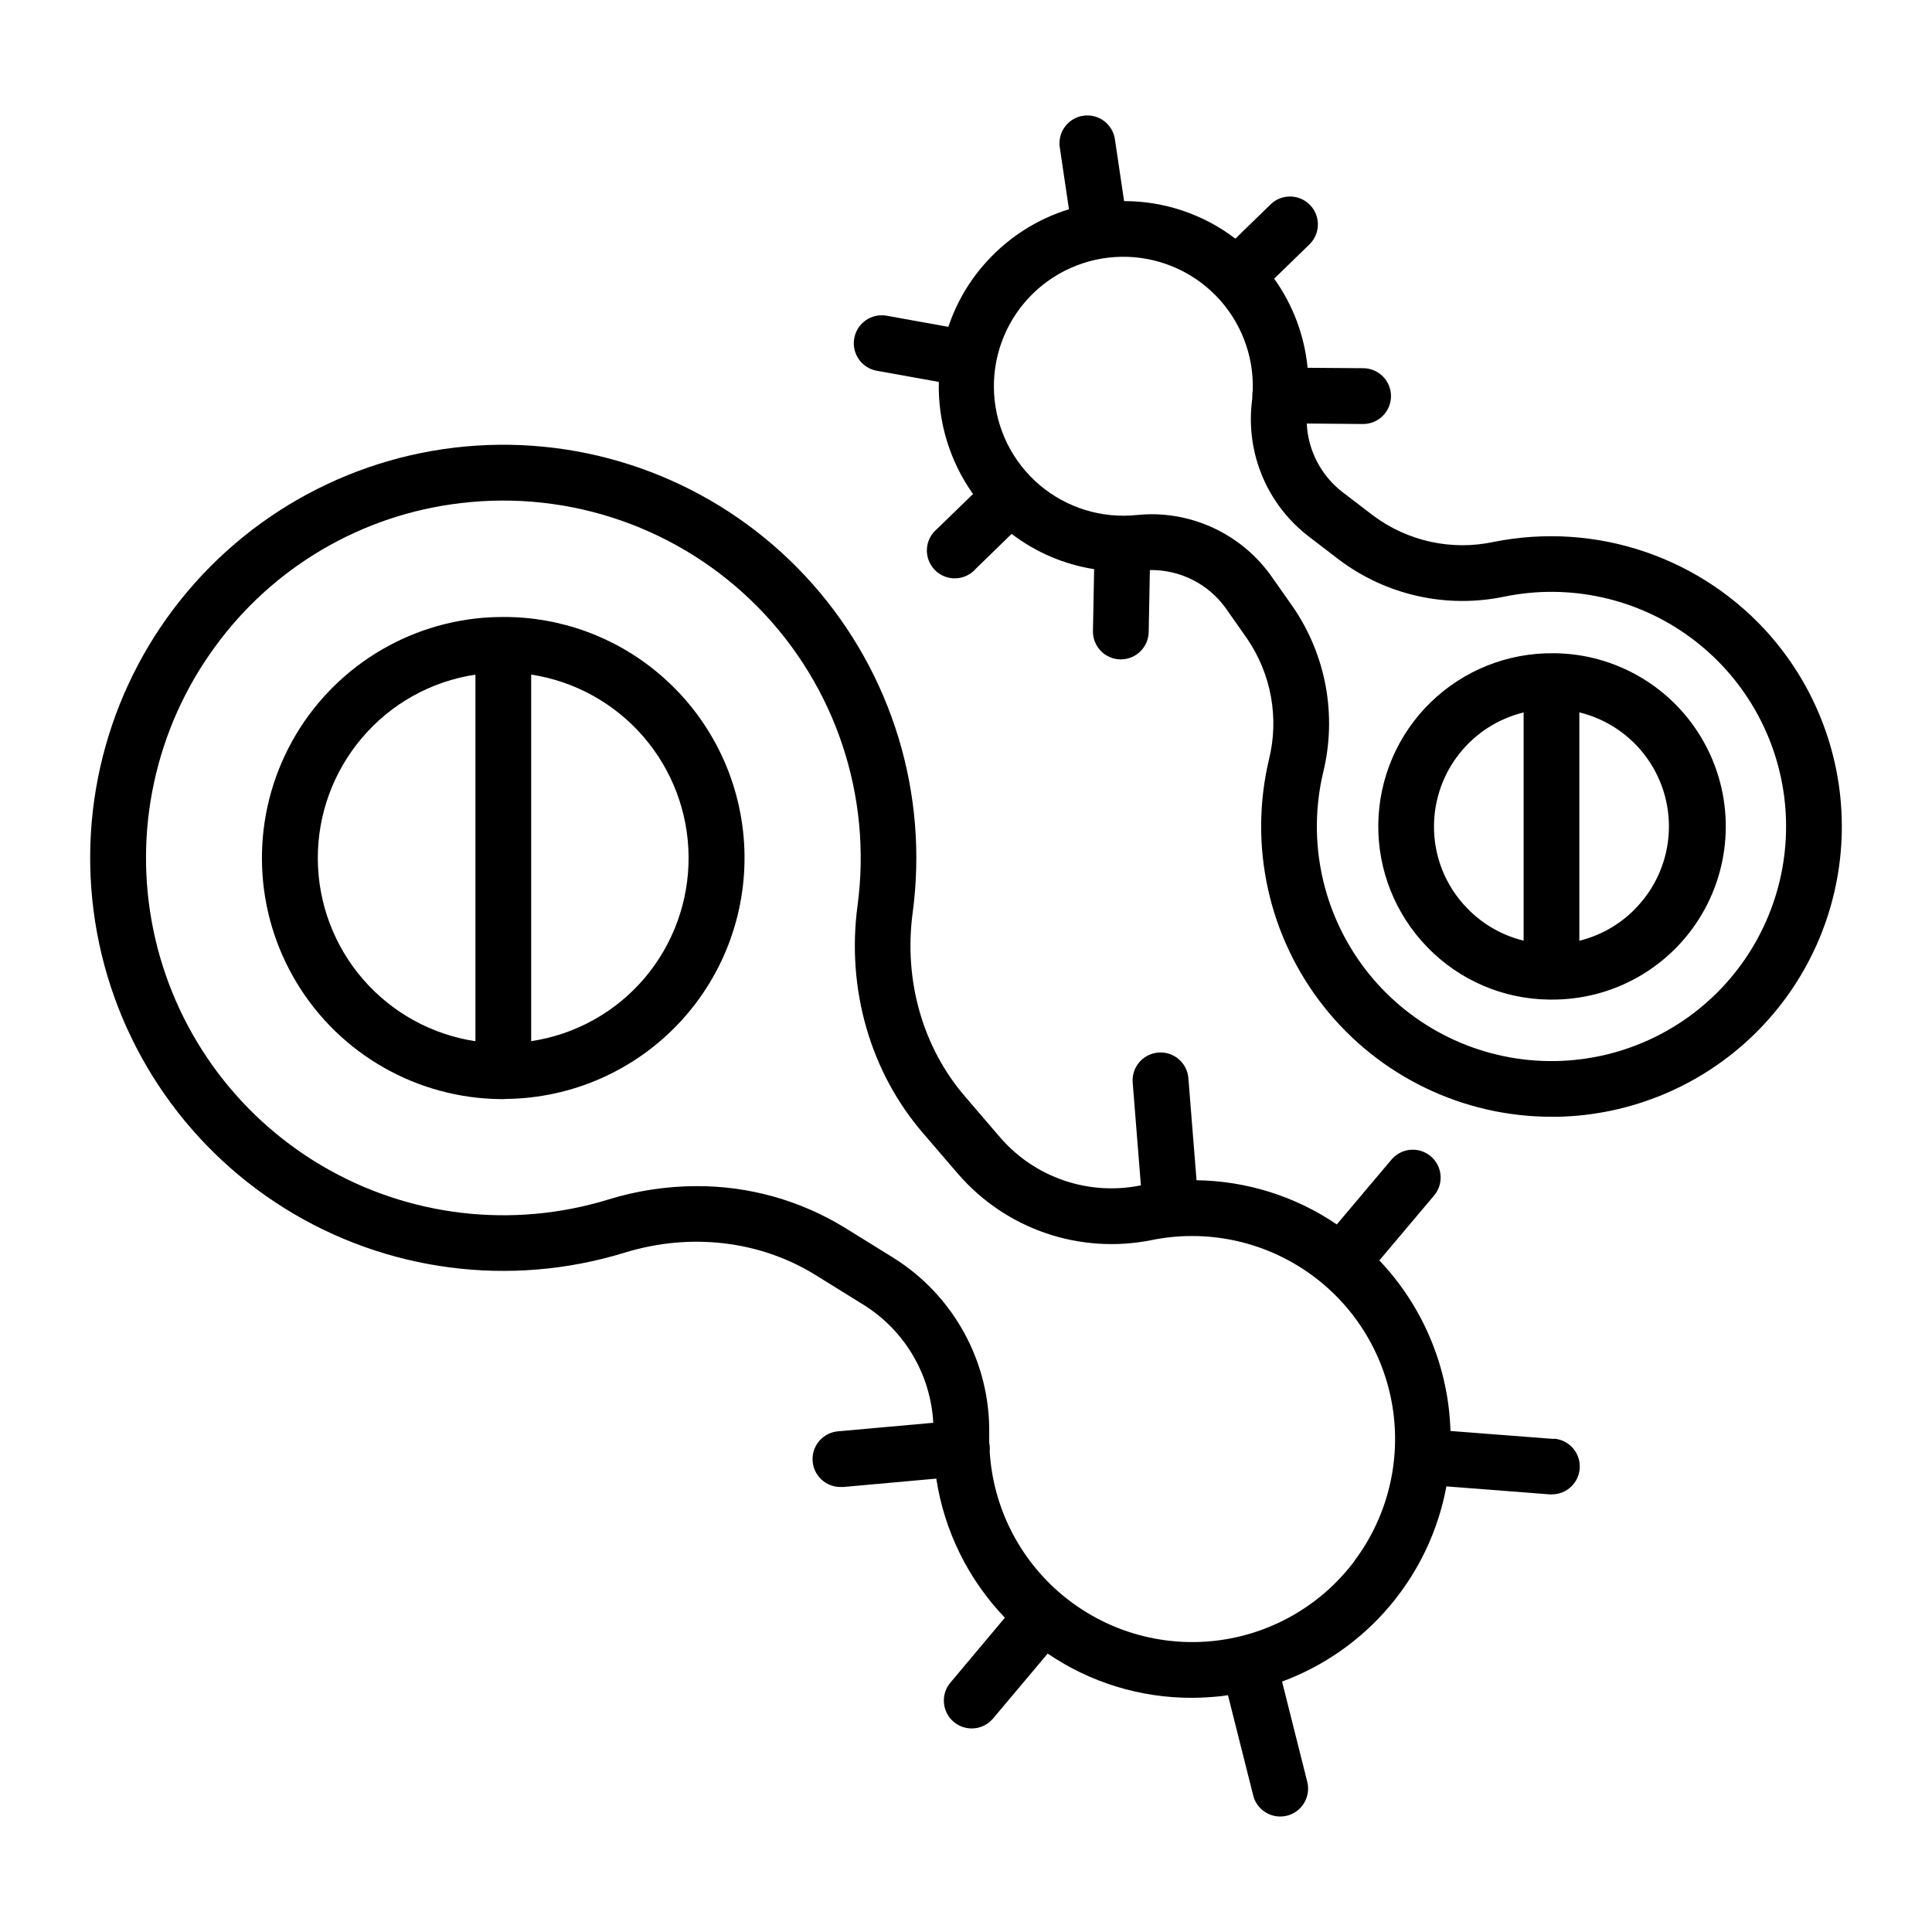
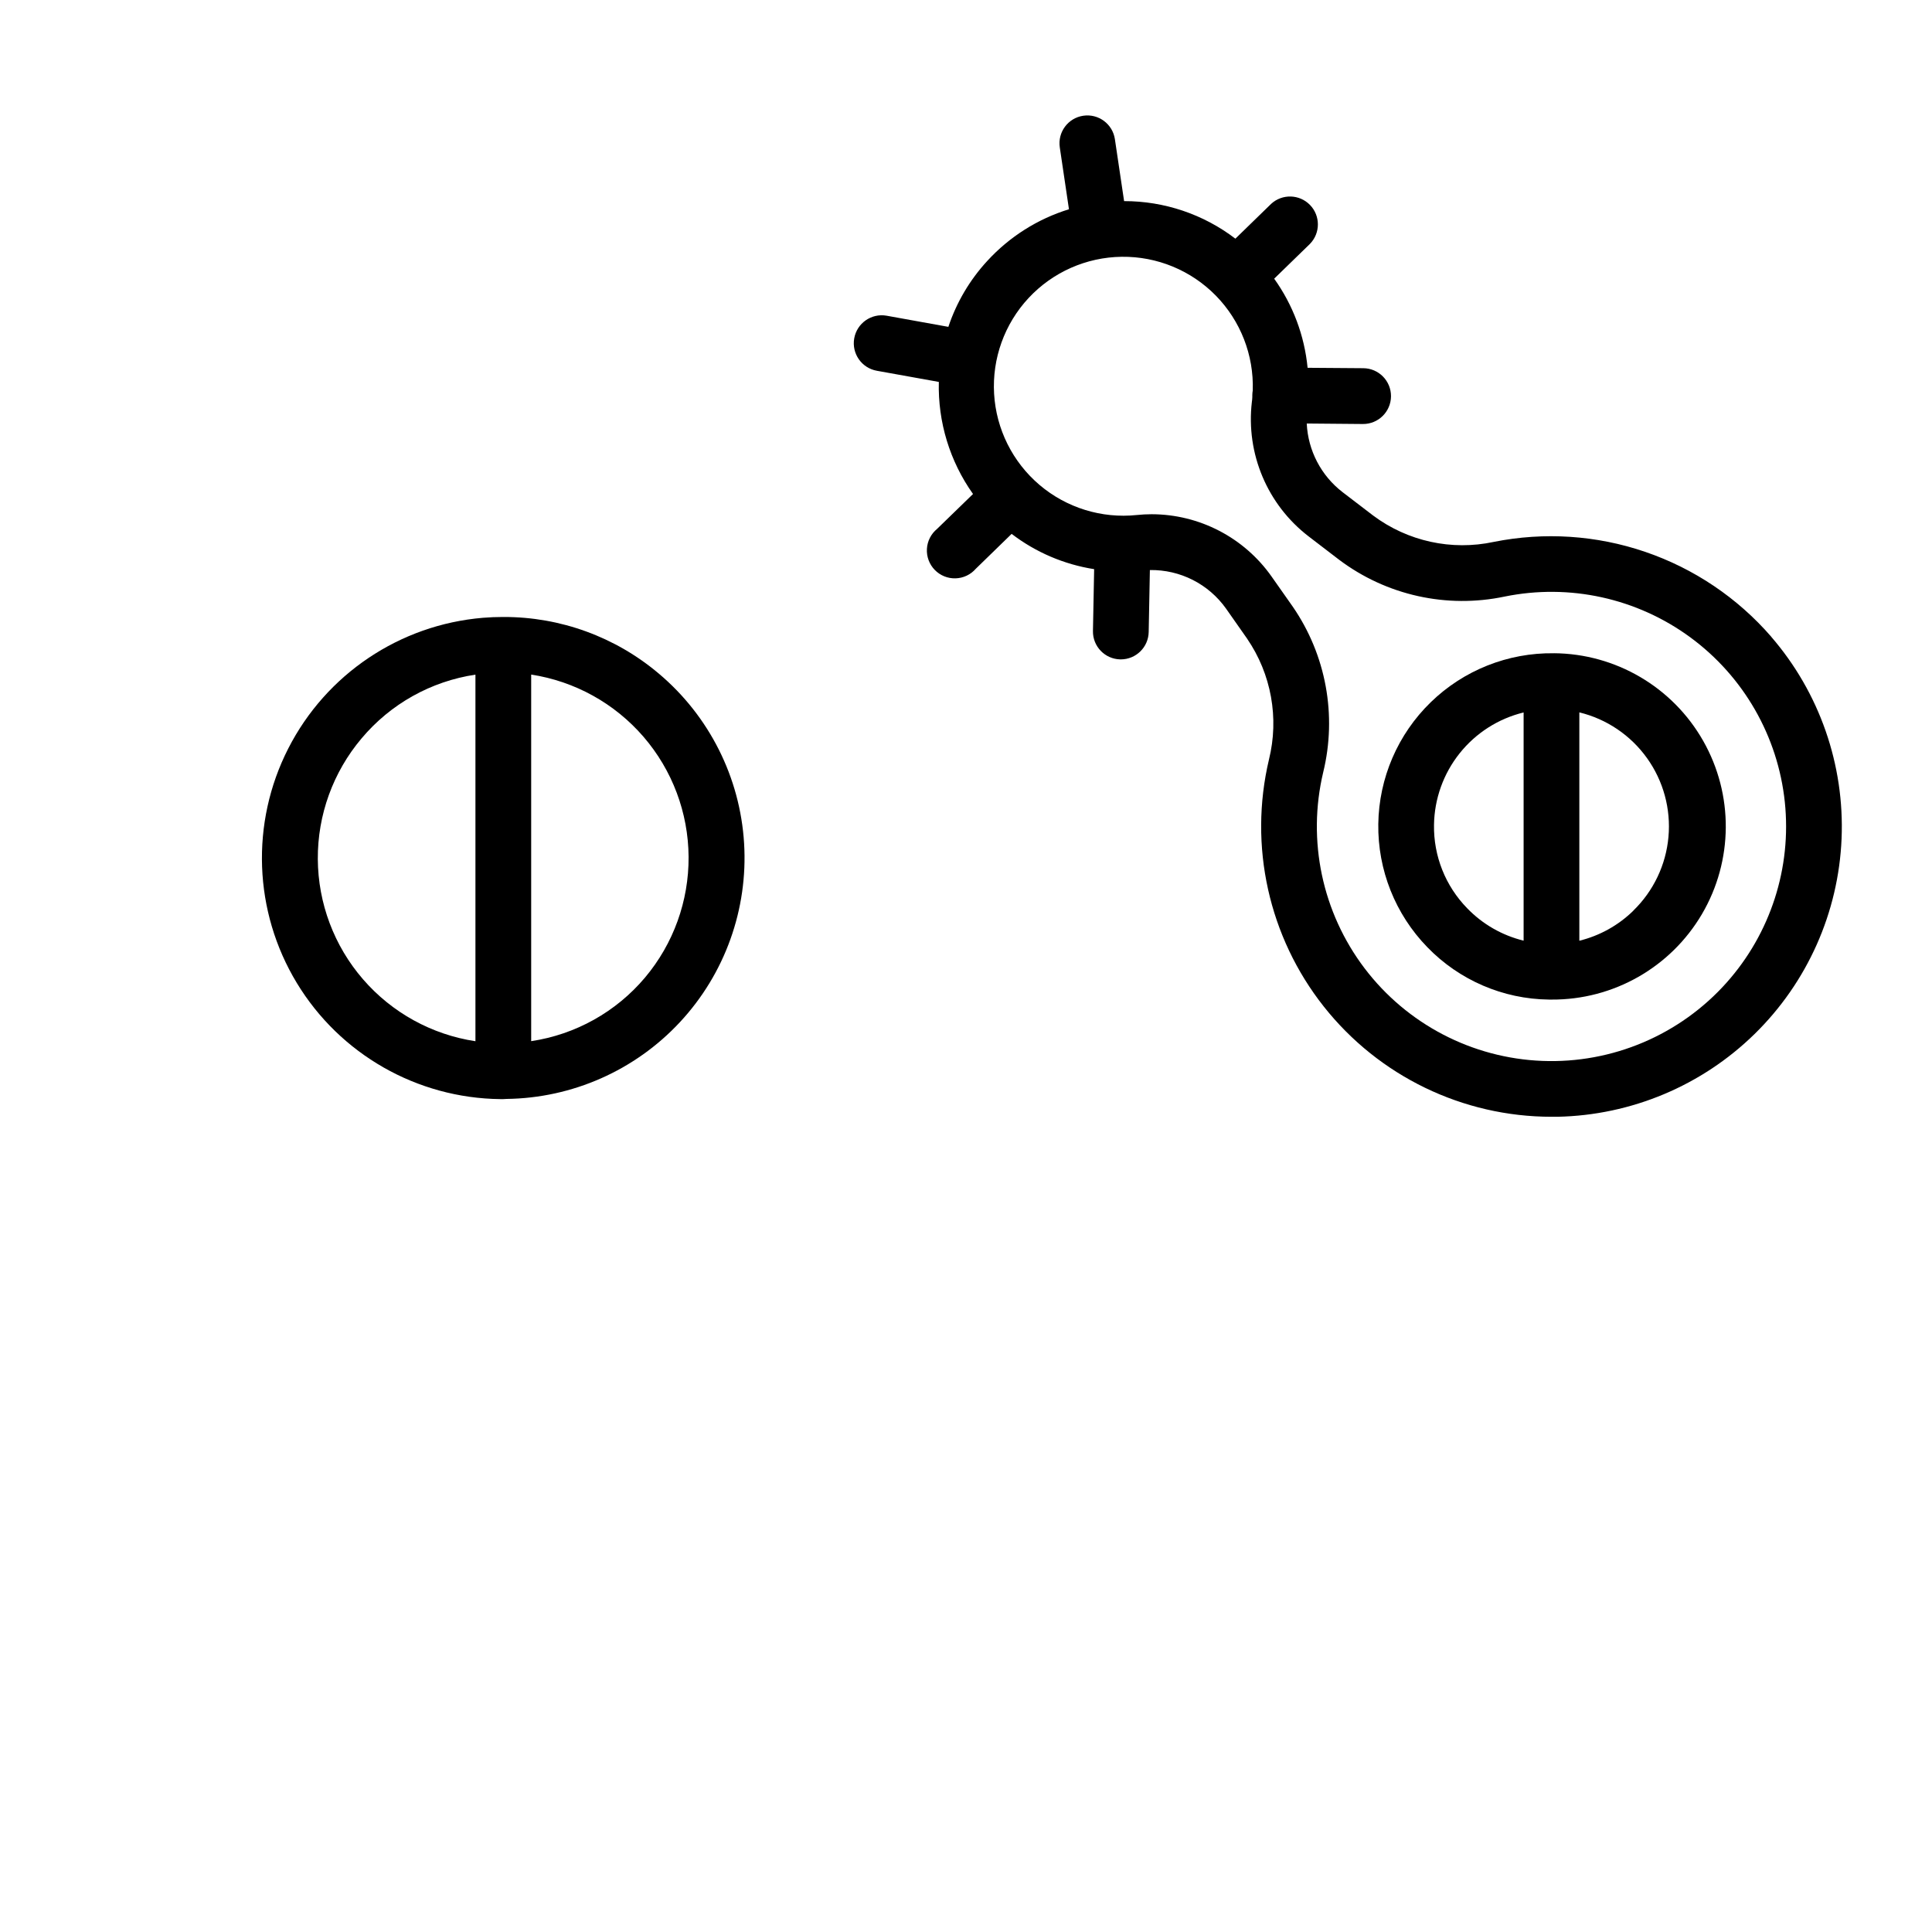
<svg xmlns="http://www.w3.org/2000/svg" fill="#000000" width="800px" height="800px" version="1.1" viewBox="144 144 512 512">
  <g>
    <path d="m318.59 322.51c-11.5-9.723-26.078-15.039-41.133-15.004h-0.195c-1.75 0-3.512 0.07-5.285 0.215-22.035 1.844-41.547 14.949-51.59 34.648-10.043 19.699-9.191 43.188 2.258 62.105 11.449 18.914 31.867 30.566 53.977 30.801 0.25 0.016 0.504 0.016 0.758 0 0.273 0 0.543-0.016 0.816-0.047 17.48-0.207 34.113-7.57 46.02-20.375 11.906-12.805 18.039-29.926 16.977-47.379-1.062-17.449-9.23-33.699-22.602-44.965zm-78.77 17.172c7.66-9.129 18.395-15.137 30.176-16.895v97.152-0.004c-11.57-1.746-22.137-7.57-29.797-16.422-7.66-8.848-11.906-20.141-11.977-31.844-0.07-11.703 4.043-23.047 11.598-31.988zm75.129 63.371h-0.004c-7.668 9.105-18.398 15.105-30.176 16.863v-97.148c11.559 1.777 22.105 7.617 29.75 16.465 7.644 8.852 11.887 20.137 11.965 31.832s-4.012 23.035-11.539 31.988z" />
-     <path d="m555.8 525.34-27.406-2.117v0.004c-0.516-16.875-7.227-32.969-18.852-45.207l14.504-17.191c2.629-3.113 2.234-7.773-0.883-10.406-3.117-2.629-7.773-2.234-10.406 0.883l-14.492 17.18c-10.973-7.461-23.898-11.531-37.168-11.707l-2.164-27.051c-0.324-4.078-3.894-7.117-7.969-6.789-4.078 0.324-7.117 3.894-6.789 7.969l2.176 27.238h-0.082c-6.773 1.375-13.793 0.922-20.336-1.316-6.543-2.234-12.371-6.172-16.887-11.406l-9.289-10.824c-11.227-13.027-16.285-30.77-13.895-48.68 4.234-31.492-5.426-63.273-26.469-87.082-21.047-23.812-51.398-37.301-83.172-36.969-31.777 0.332-61.84 14.453-82.379 38.699-20.543 24.246-29.531 56.223-24.641 87.617 4.894 31.398 23.188 59.121 50.133 75.969 26.941 16.844 59.875 21.152 90.246 11.801 17.406-5.352 35.848-3.18 50.566 5.953l12.695 7.871c10.898 6.781 17.797 18.457 18.48 31.273l-25.121 2.254c-3.996 0.285-7.035 3.695-6.859 7.695 0.176 4 3.504 7.133 7.508 7.062 0.227 0.016 0.453 0.016 0.68 0l24.602-2.215-0.004 0.004c2.121 13.863 8.469 26.738 18.176 36.859l-14.434 17.199c-1.266 1.496-1.883 3.434-1.715 5.387 0.164 1.949 1.098 3.758 2.594 5.019 3.117 2.629 7.777 2.238 10.406-0.879l14.496-17.223c11.234 7.656 24.523 11.738 38.117 11.723 2.633-0.004 5.258-0.152 7.875-0.445 0.602-0.07 1.191-0.156 1.781-0.246l6.691 26.566-0.004 0.004c0.828 3.277 3.777 5.574 7.156 5.578 0.609 0 1.219-0.074 1.809-0.215 3.957-1.004 6.356-5.019 5.363-8.977l-6.68-26.566c22.613-8.367 39.16-28.02 43.551-51.73l27.363 2.117h0.574c3.981 0.012 7.254-3.133 7.406-7.109 0.152-3.981-2.875-7.363-6.848-7.652zm-52.832 32.324c-8.859 11.809-22.184 19.453-36.848 21.148-14.66 1.691-29.375-2.715-40.691-12.195-11.32-9.477-18.242-23.188-19.148-37.922 0.047-0.508 0.047-1.023 0-1.535-0.027-0.27-0.07-0.539-0.129-0.805v-2.203-0.004c0.348-19.027-9.34-36.836-25.504-46.887l-12.703-7.871c-11.836-7.277-25.469-11.105-39.363-11.051-7.906 0.012-15.77 1.203-23.328 3.531-25.504 7.848-53.129 4.57-76.09-9.02-22.961-13.586-39.121-36.23-44.516-62.359-5.391-26.133 0.488-53.324 16.191-74.891 15.434-21.344 39.117-35.227 65.277-38.27 29.094-3.484 58.16 6.691 78.73 27.559 20.566 20.867 30.316 50.078 26.41 79.117-2.953 22.082 3.375 44.055 17.34 60.27l9.297 10.824h0.004c6.231 7.207 14.266 12.629 23.277 15.711 9.016 3.078 18.688 3.711 28.027 1.824 14.344-2.914 29.254 0.141 41.297 8.461 12.043 8.32 20.172 21.191 22.52 35.637 2.344 14.449-1.301 29.227-10.09 40.93z" />
    <path d="m613.39 312.73c-8.945-10.309-20.461-18.066-33.375-22.477-12.914-4.414-26.77-5.324-40.152-2.644-11.168 2.398-22.828-0.152-31.98-6.996l-8.078-6.18c-5.688-4.371-9.164-11.027-9.504-18.195l14.809 0.129h0.07c4.082 0.031 7.418-3.258 7.449-7.34 0.027-4.086-3.258-7.418-7.344-7.449l-14.758-0.109c-0.824-8.512-3.879-16.66-8.855-23.613l9.496-9.238v-0.004c2.781-2.867 2.781-7.43-0.004-10.297-2.785-2.863-7.344-3-10.289-0.301l-9.484 9.23h-0.004c-8.469-6.465-18.832-9.961-29.488-9.949l-2.441-16.414c-0.602-4.031-4.356-6.812-8.387-6.211-4.035 0.598-6.816 4.356-6.215 8.387l2.43 16.395c-8.305 2.559-15.777 7.289-21.648 13.695-4.633 5.027-8.148 10.98-10.312 17.469l-16.363-2.953c-4.031-0.711-7.875 1.977-8.586 6.008-0.711 4.027 1.977 7.875 6.008 8.586l16.414 2.953v-0.004c-0.27 10.625 2.91 21.047 9.062 29.707l-9.516 9.238v0.004c-1.605 1.309-2.586 3.231-2.703 5.301-0.121 2.066 0.633 4.09 2.078 5.574 1.441 1.484 3.441 2.297 5.512 2.234 2.07-0.059 4.019-0.984 5.375-2.551l9.484-9.23h0.004c6.394 4.887 13.91 8.098 21.863 9.348l-0.316 16.395c-0.07 4.078 3.176 7.441 7.254 7.516h0.137c4.019-0.004 7.301-3.223 7.379-7.242l0.316-16.434c8.012-0.133 15.574 3.703 20.203 10.246l5.57 7.941h-0.004c6.41 9.363 8.516 21.023 5.789 32.039-5.418 22.895-0.059 47.012 14.539 65.461 14.602 18.453 36.844 29.207 60.371 29.199h1.547c19.57-0.398 38.254-8.242 52.242-21.938 13.988-13.691 22.23-32.199 23.051-51.758 0.816-19.559-5.848-38.695-18.645-53.508zm-11.809 91.66c-12.367 13.875-30.293 21.492-48.863 20.762-18.57-0.73-35.844-9.73-47.082-24.531-11.238-14.805-15.266-33.859-10.977-51.945 3.695-15.117 0.762-31.098-8.07-43.914l-5.578-7.93v-0.004c-7.285-10.359-19.148-16.531-31.812-16.551-1.316 0-2.629 0.07-3.938 0.207-9.32 0.973-18.633-1.906-25.777-7.973-7.141-6.07-11.492-14.793-12.039-24.148-0.547-9.355 2.758-18.527 9.141-25.387 6.387-6.859 15.301-10.809 24.672-10.926 9.371-0.121 18.383 3.598 24.945 10.289 6.559 6.691 10.098 15.777 9.789 25.141-0.074 0.414-0.113 0.832-0.117 1.25v0.523c0 0.422-0.07 0.836-0.117 1.258-1.613 13.707 4.106 27.25 15.055 35.652l8.078 6.188c12.535 9.43 28.531 12.98 43.875 9.742 17.176-3.492 35.027 0.43 49.16 10.793 14.133 10.367 23.234 26.215 25.066 43.645 1.828 17.43-3.781 34.824-15.449 47.898z" />
    <path d="m555.8 317.12c-12.172-0.172-23.914 4.496-32.641 12.984-8.73 8.484-13.727 20.09-13.898 32.262s4.5 23.91 12.984 32.637c8.461 8.75 20.066 13.754 32.238 13.895h0.66-0.004c16.398 0.113 31.609-8.531 39.906-22.672 8.293-14.145 8.414-31.641 0.312-45.895-8.102-14.258-23.191-23.109-39.586-23.219zm-31.773 45.48c0.098-6.894 2.484-13.562 6.781-18.953 4.297-5.394 10.266-9.207 16.965-10.84v60.477c-5.691-1.387-10.871-4.359-14.938-8.57-5.773-5.898-8.945-13.863-8.809-22.113zm52.82 22.75c-3.969 3.883-8.91 6.629-14.305 7.953v-60.516c7.234 1.762 13.598 6.059 17.93 12.117 4.336 6.055 6.356 13.465 5.688 20.879-0.664 7.418-3.969 14.352-9.312 19.539z" />
  </g>
</svg>